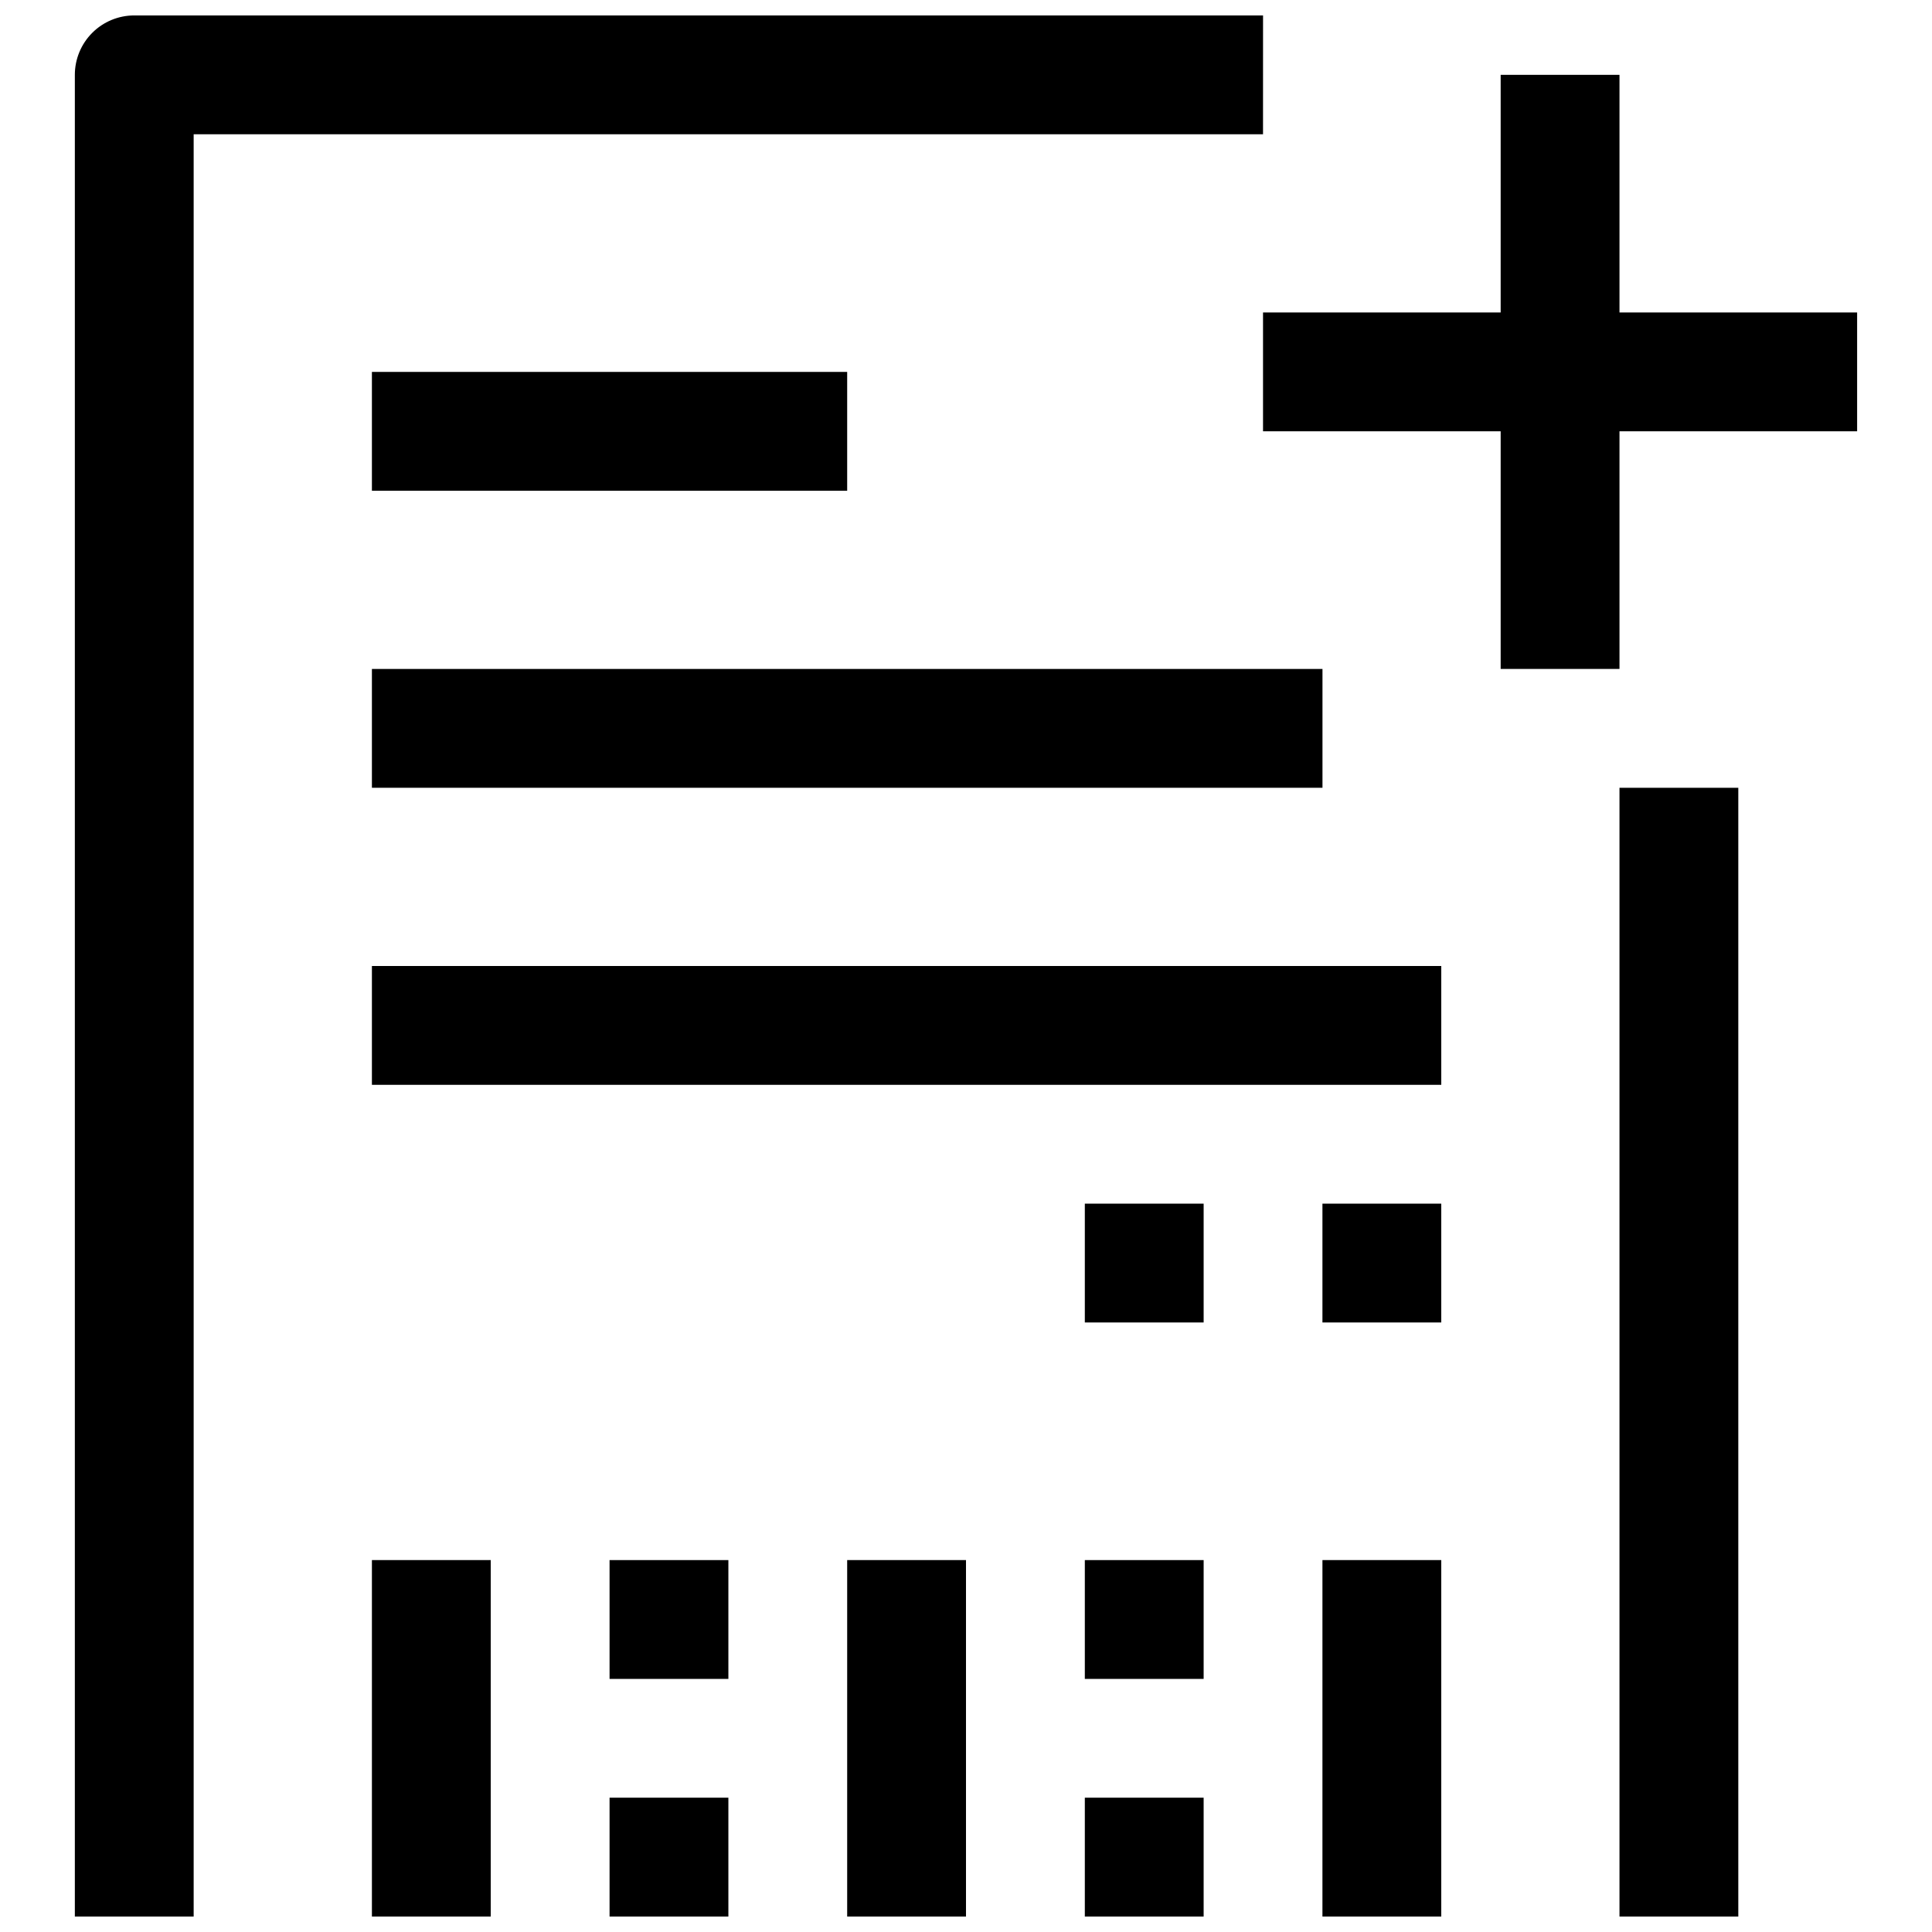
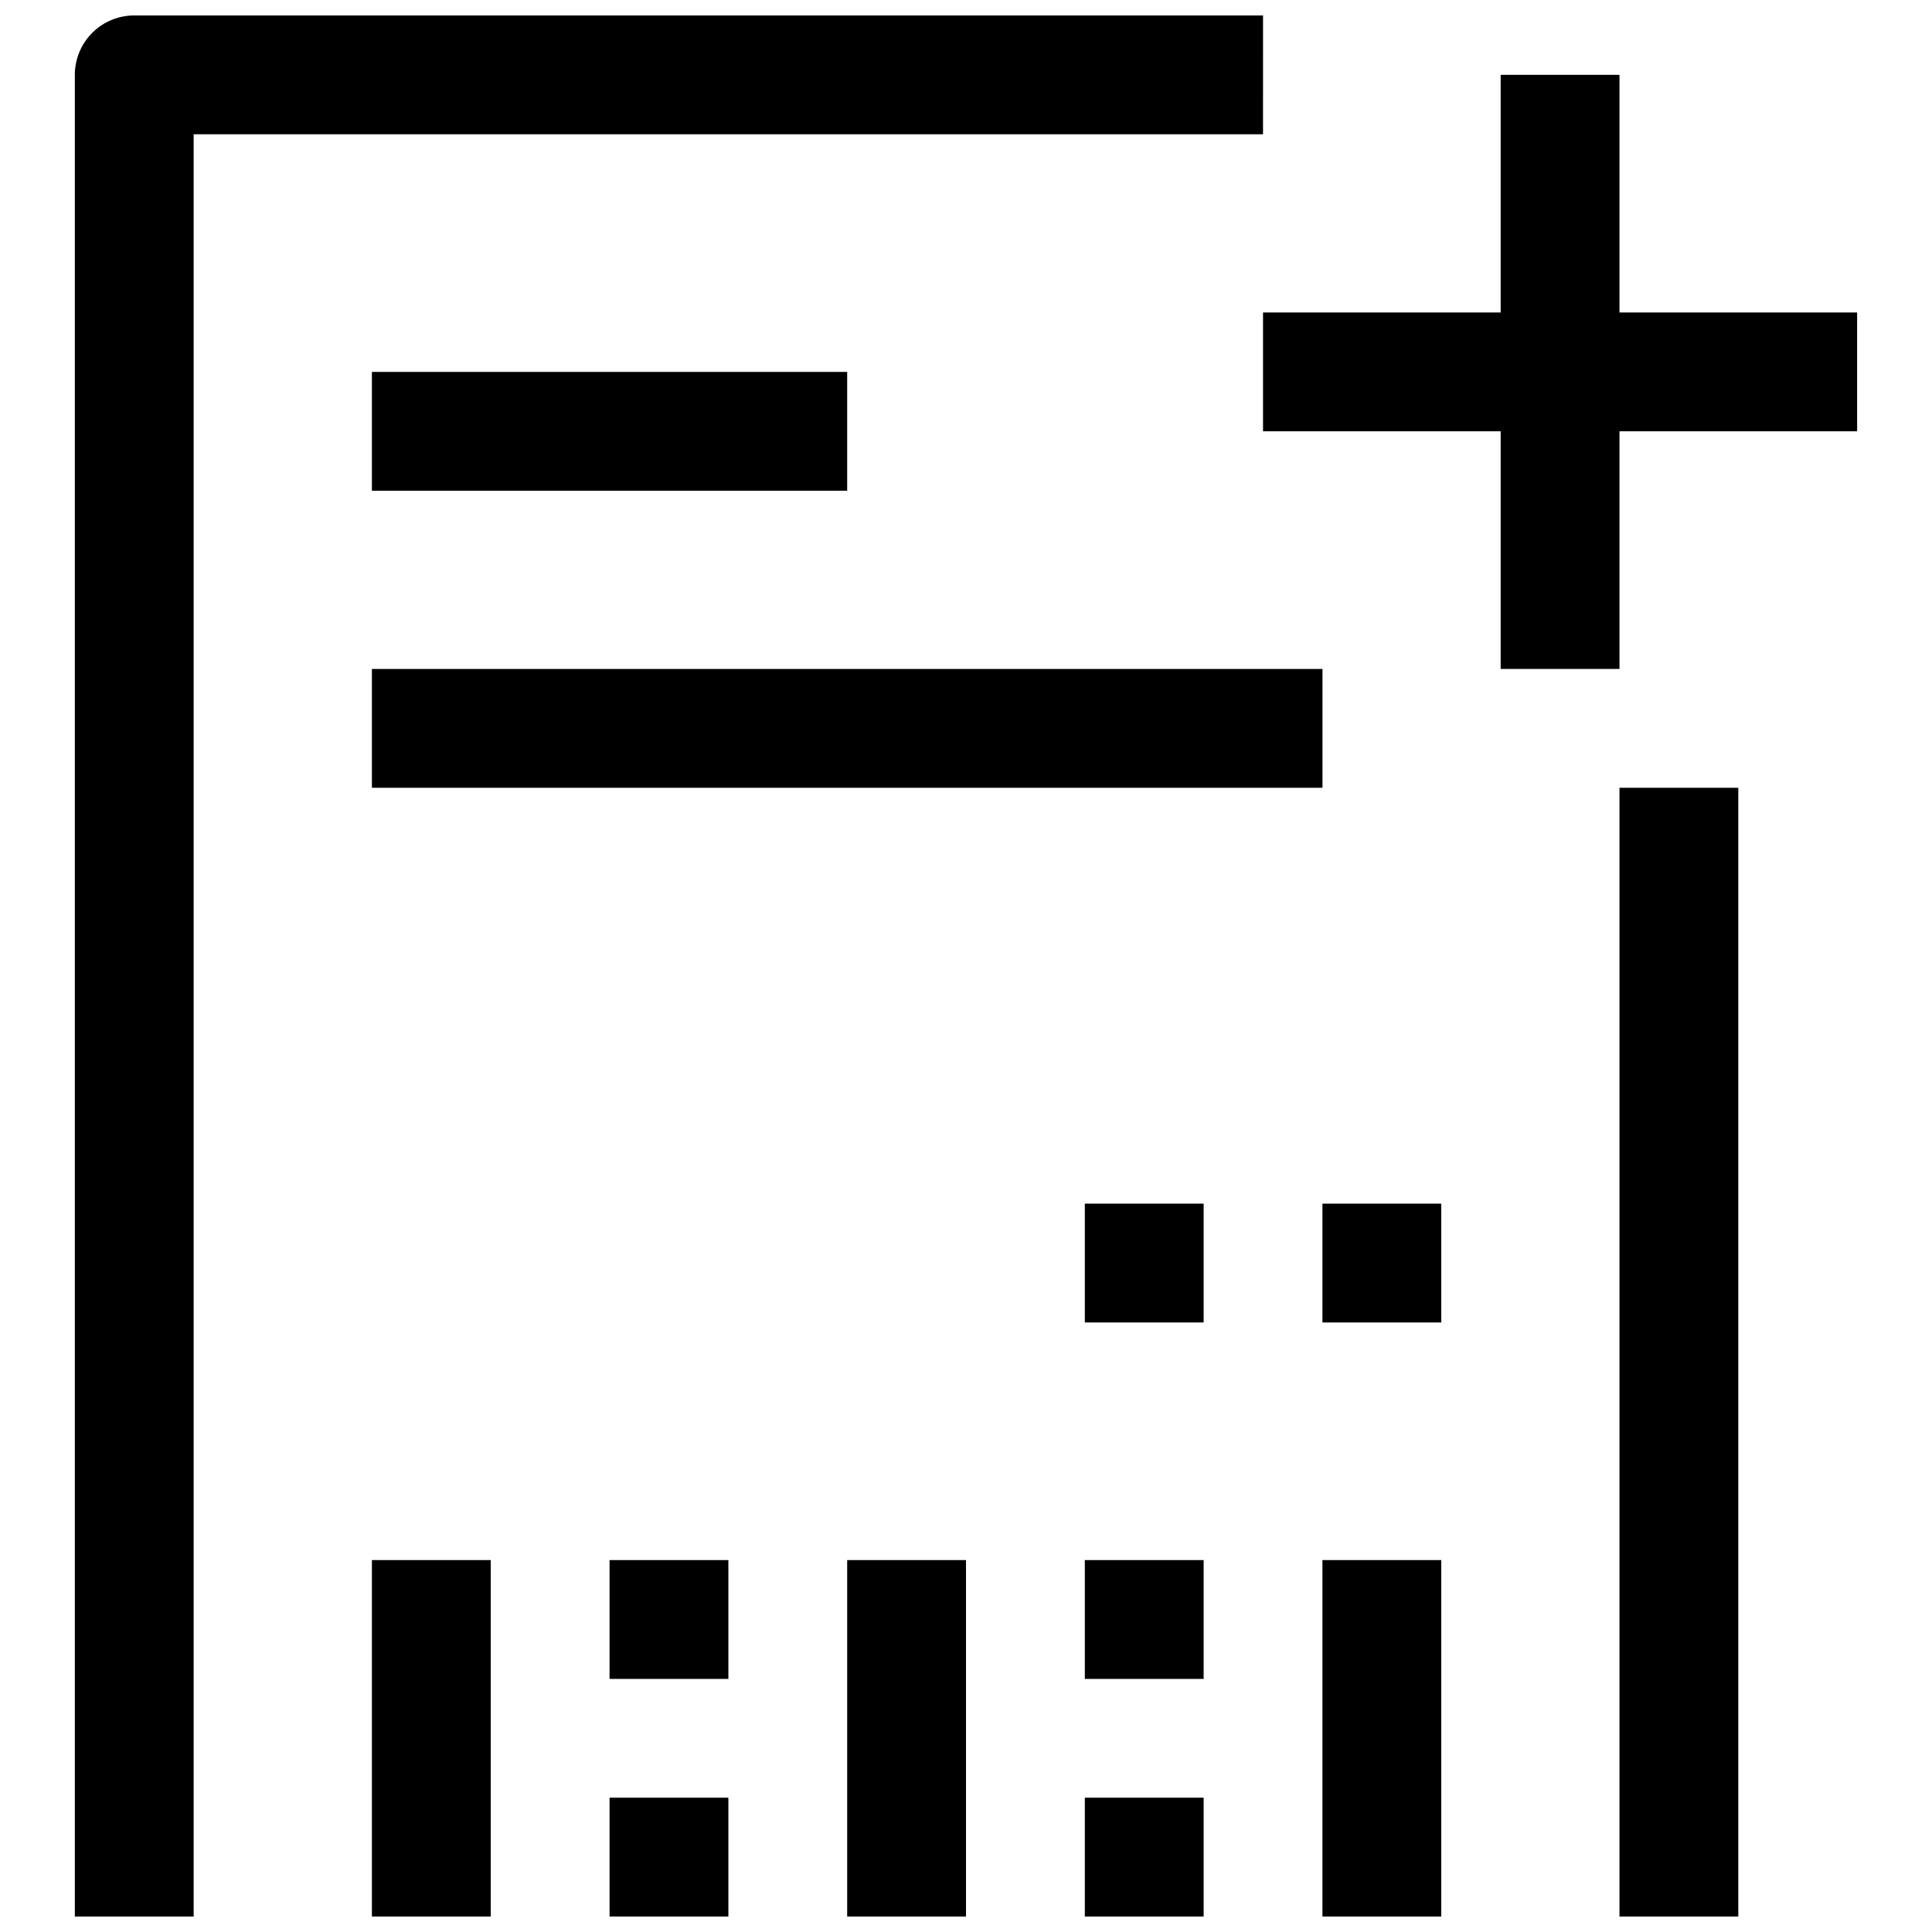
<svg xmlns="http://www.w3.org/2000/svg" width="800px" height="800px" version="1.1" viewBox="144 144 512 512">
  <defs>
    <clipPath id="g">
      <path d="m573 352h32v299.9h-32z" />
    </clipPath>
    <clipPath id="f">
      <path d="m163 148.09h316v503.81h-316z" />
    </clipPath>
    <clipPath id="e">
      <path d="m242 557h33v94.902h-33z" />
    </clipPath>
    <clipPath id="d">
      <path d="m305 620h33v31.902h-33z" />
    </clipPath>
    <clipPath id="c">
      <path d="m368 557h32v94.902h-32z" />
    </clipPath>
    <clipPath id="b">
      <path d="m431 620h32v31.902h-32z" />
    </clipPath>
    <clipPath id="a">
      <path d="m494 557h32v94.902h-32z" />
    </clipPath>
  </defs>
  <path d="m242.56 242.56h125.95v31.488h-125.95z" />
  <path d="m242.56 321.28h251.91v31.488h-251.91z" />
-   <path d="m242.56 400h283.39v31.488h-283.39z" />
  <path d="m494.46 462.98h31.488v31.488h-31.488z" />
  <path d="m431.49 462.98h31.488v31.488h-31.488z" />
  <g clip-path="url(#g)">
    <path d="m573.18 352.77h31.488v299.14h-31.488z" />
  </g>
  <g clip-path="url(#f)">
    <path d="m478.72 148.09h-299.14c-4.176 0-8.18 1.66-11.133 4.609-2.953 2.953-4.613 6.961-4.613 11.133v488.07h31.488v-472.32h283.39z" />
  </g>
  <g clip-path="url(#e)">
    <path d="m242.56 557.44h31.488v94.465h-31.488z" />
  </g>
  <g clip-path="url(#d)">
    <path d="m305.54 620.41h31.488v31.488h-31.488z" />
  </g>
  <path d="m305.54 557.44h31.488v31.488h-31.488z" />
  <g clip-path="url(#c)">
    <path d="m368.51 557.44h31.488v94.465h-31.488z" />
  </g>
  <path d="m431.49 557.44h31.488v31.488h-31.488z" />
  <g clip-path="url(#b)">
    <path d="m431.49 620.41h31.488v31.488h-31.488z" />
  </g>
  <g clip-path="url(#a)">
    <path d="m494.46 557.44h31.488v94.465h-31.488z" />
  </g>
  <path d="m573.18 226.81v-62.977h-31.488v62.977h-62.977v31.488h62.977v62.977h31.488v-62.977h62.977v-31.488z" />
</svg>